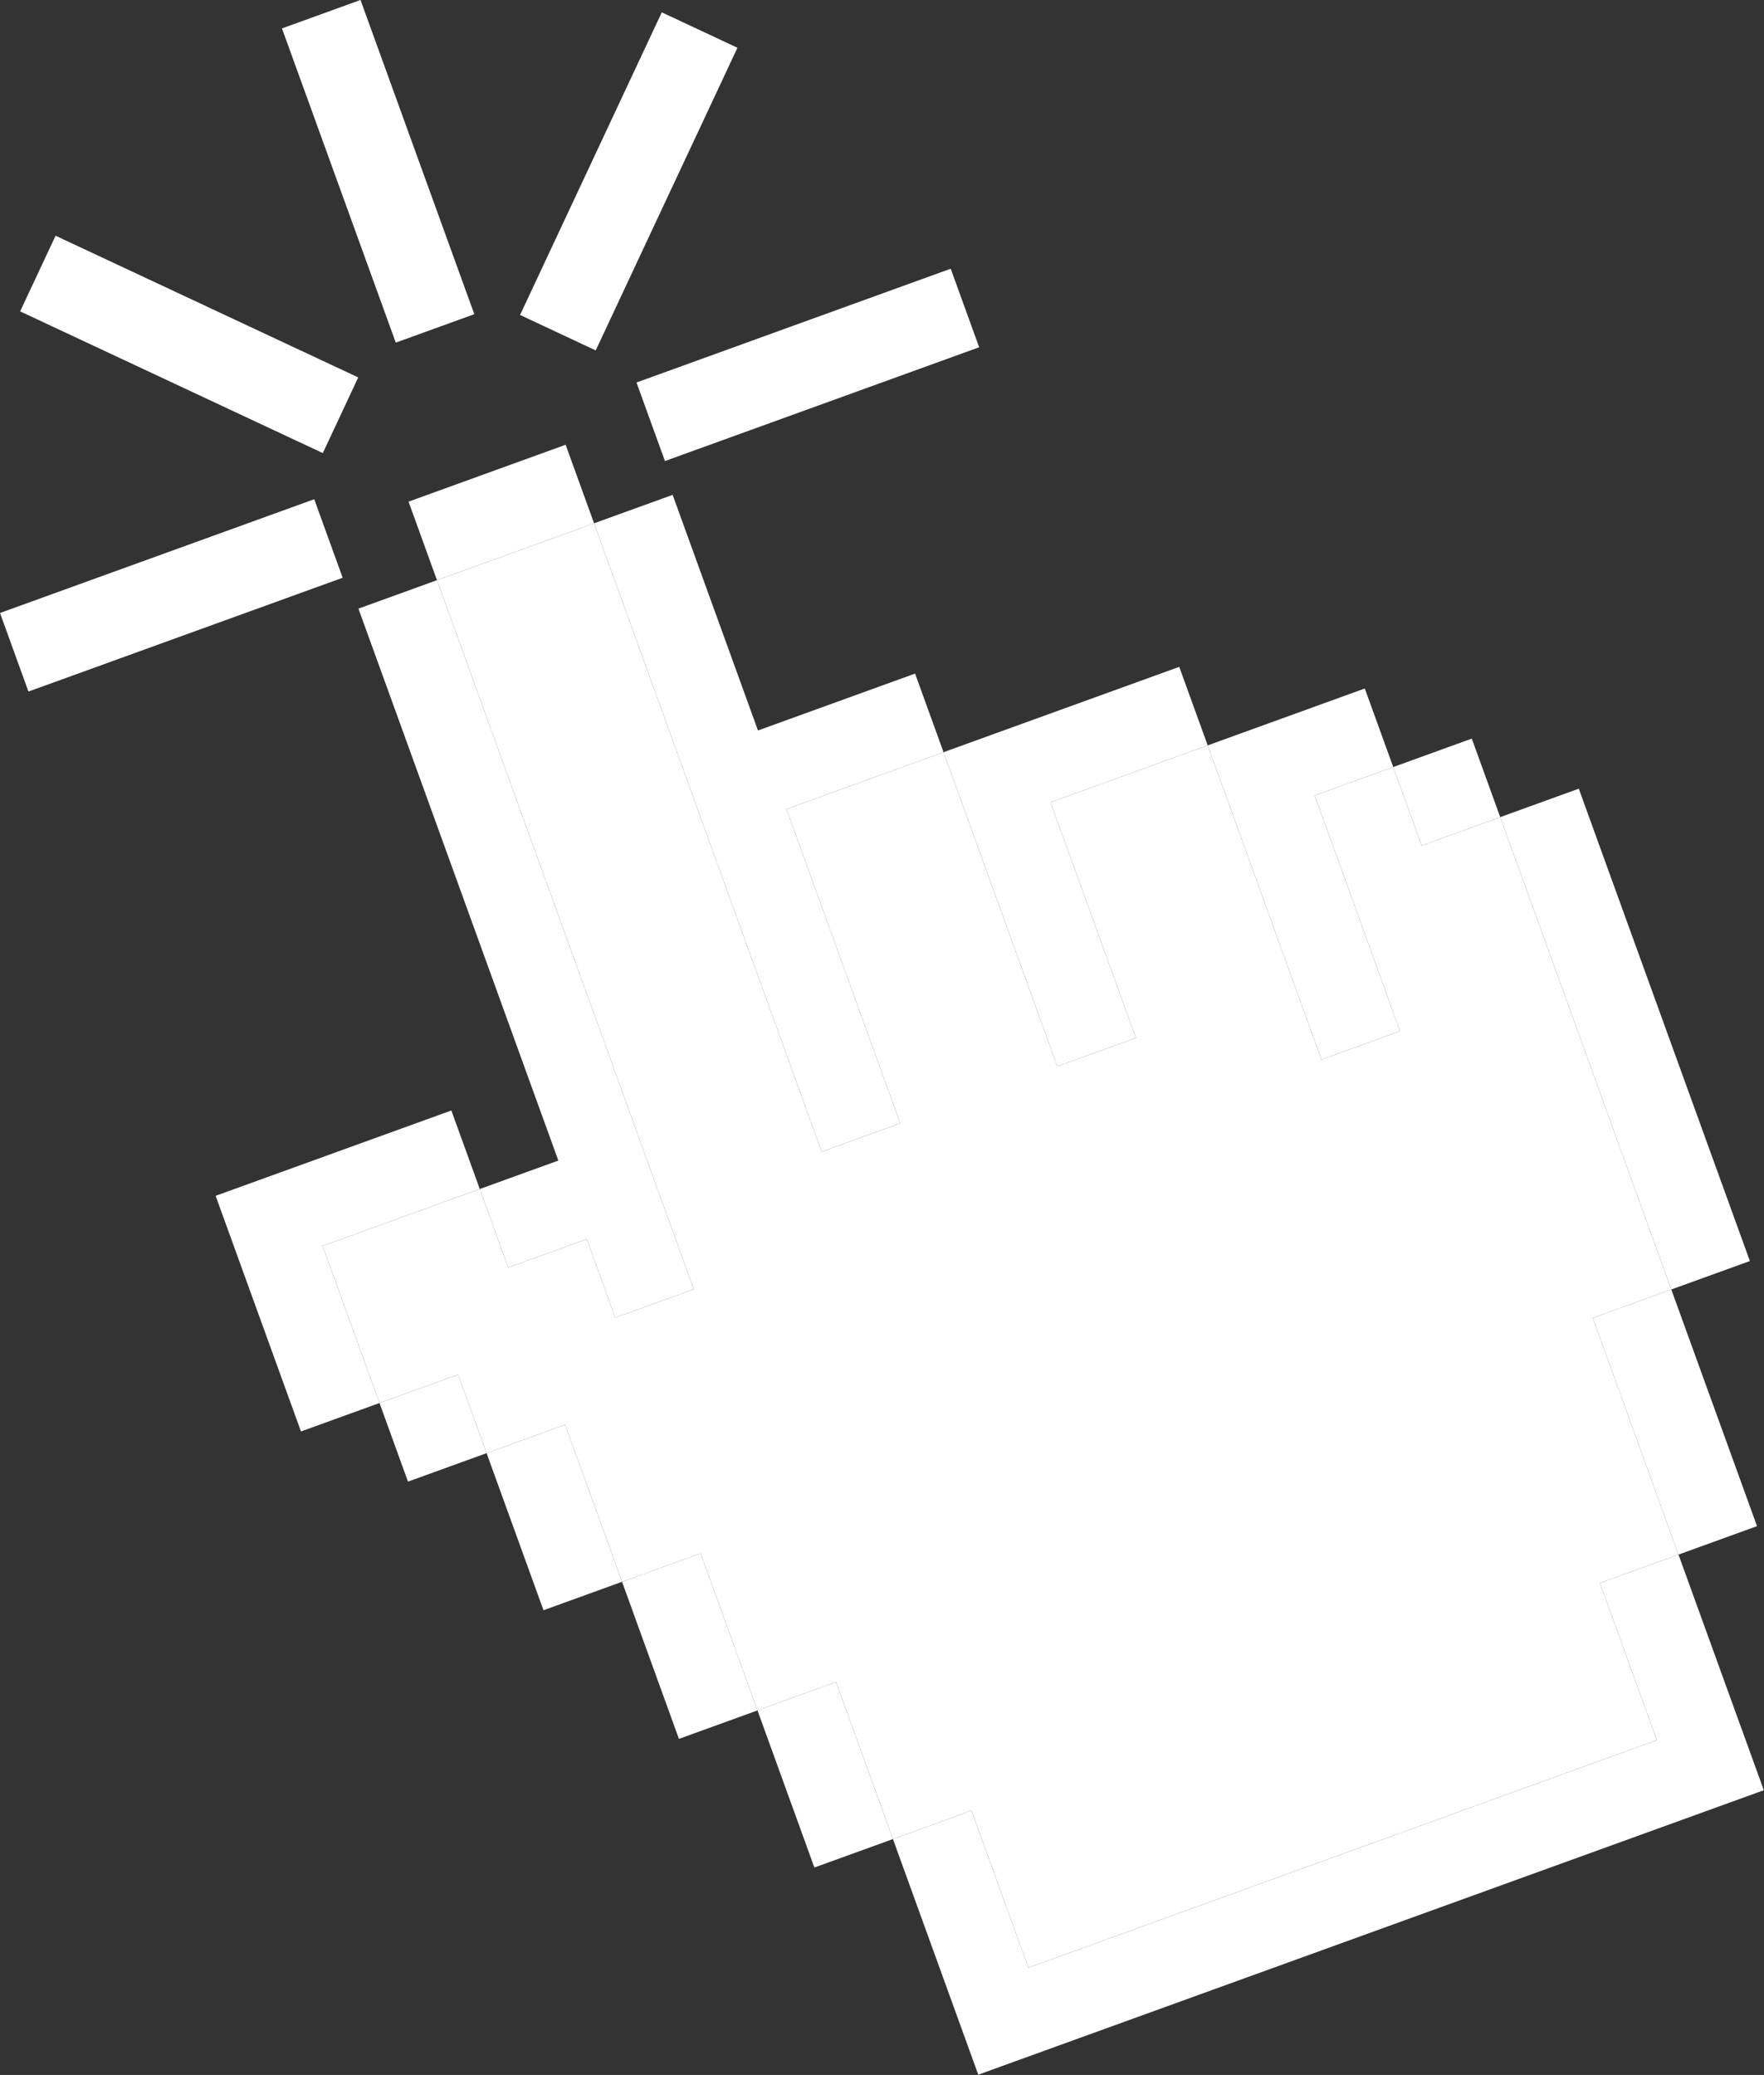
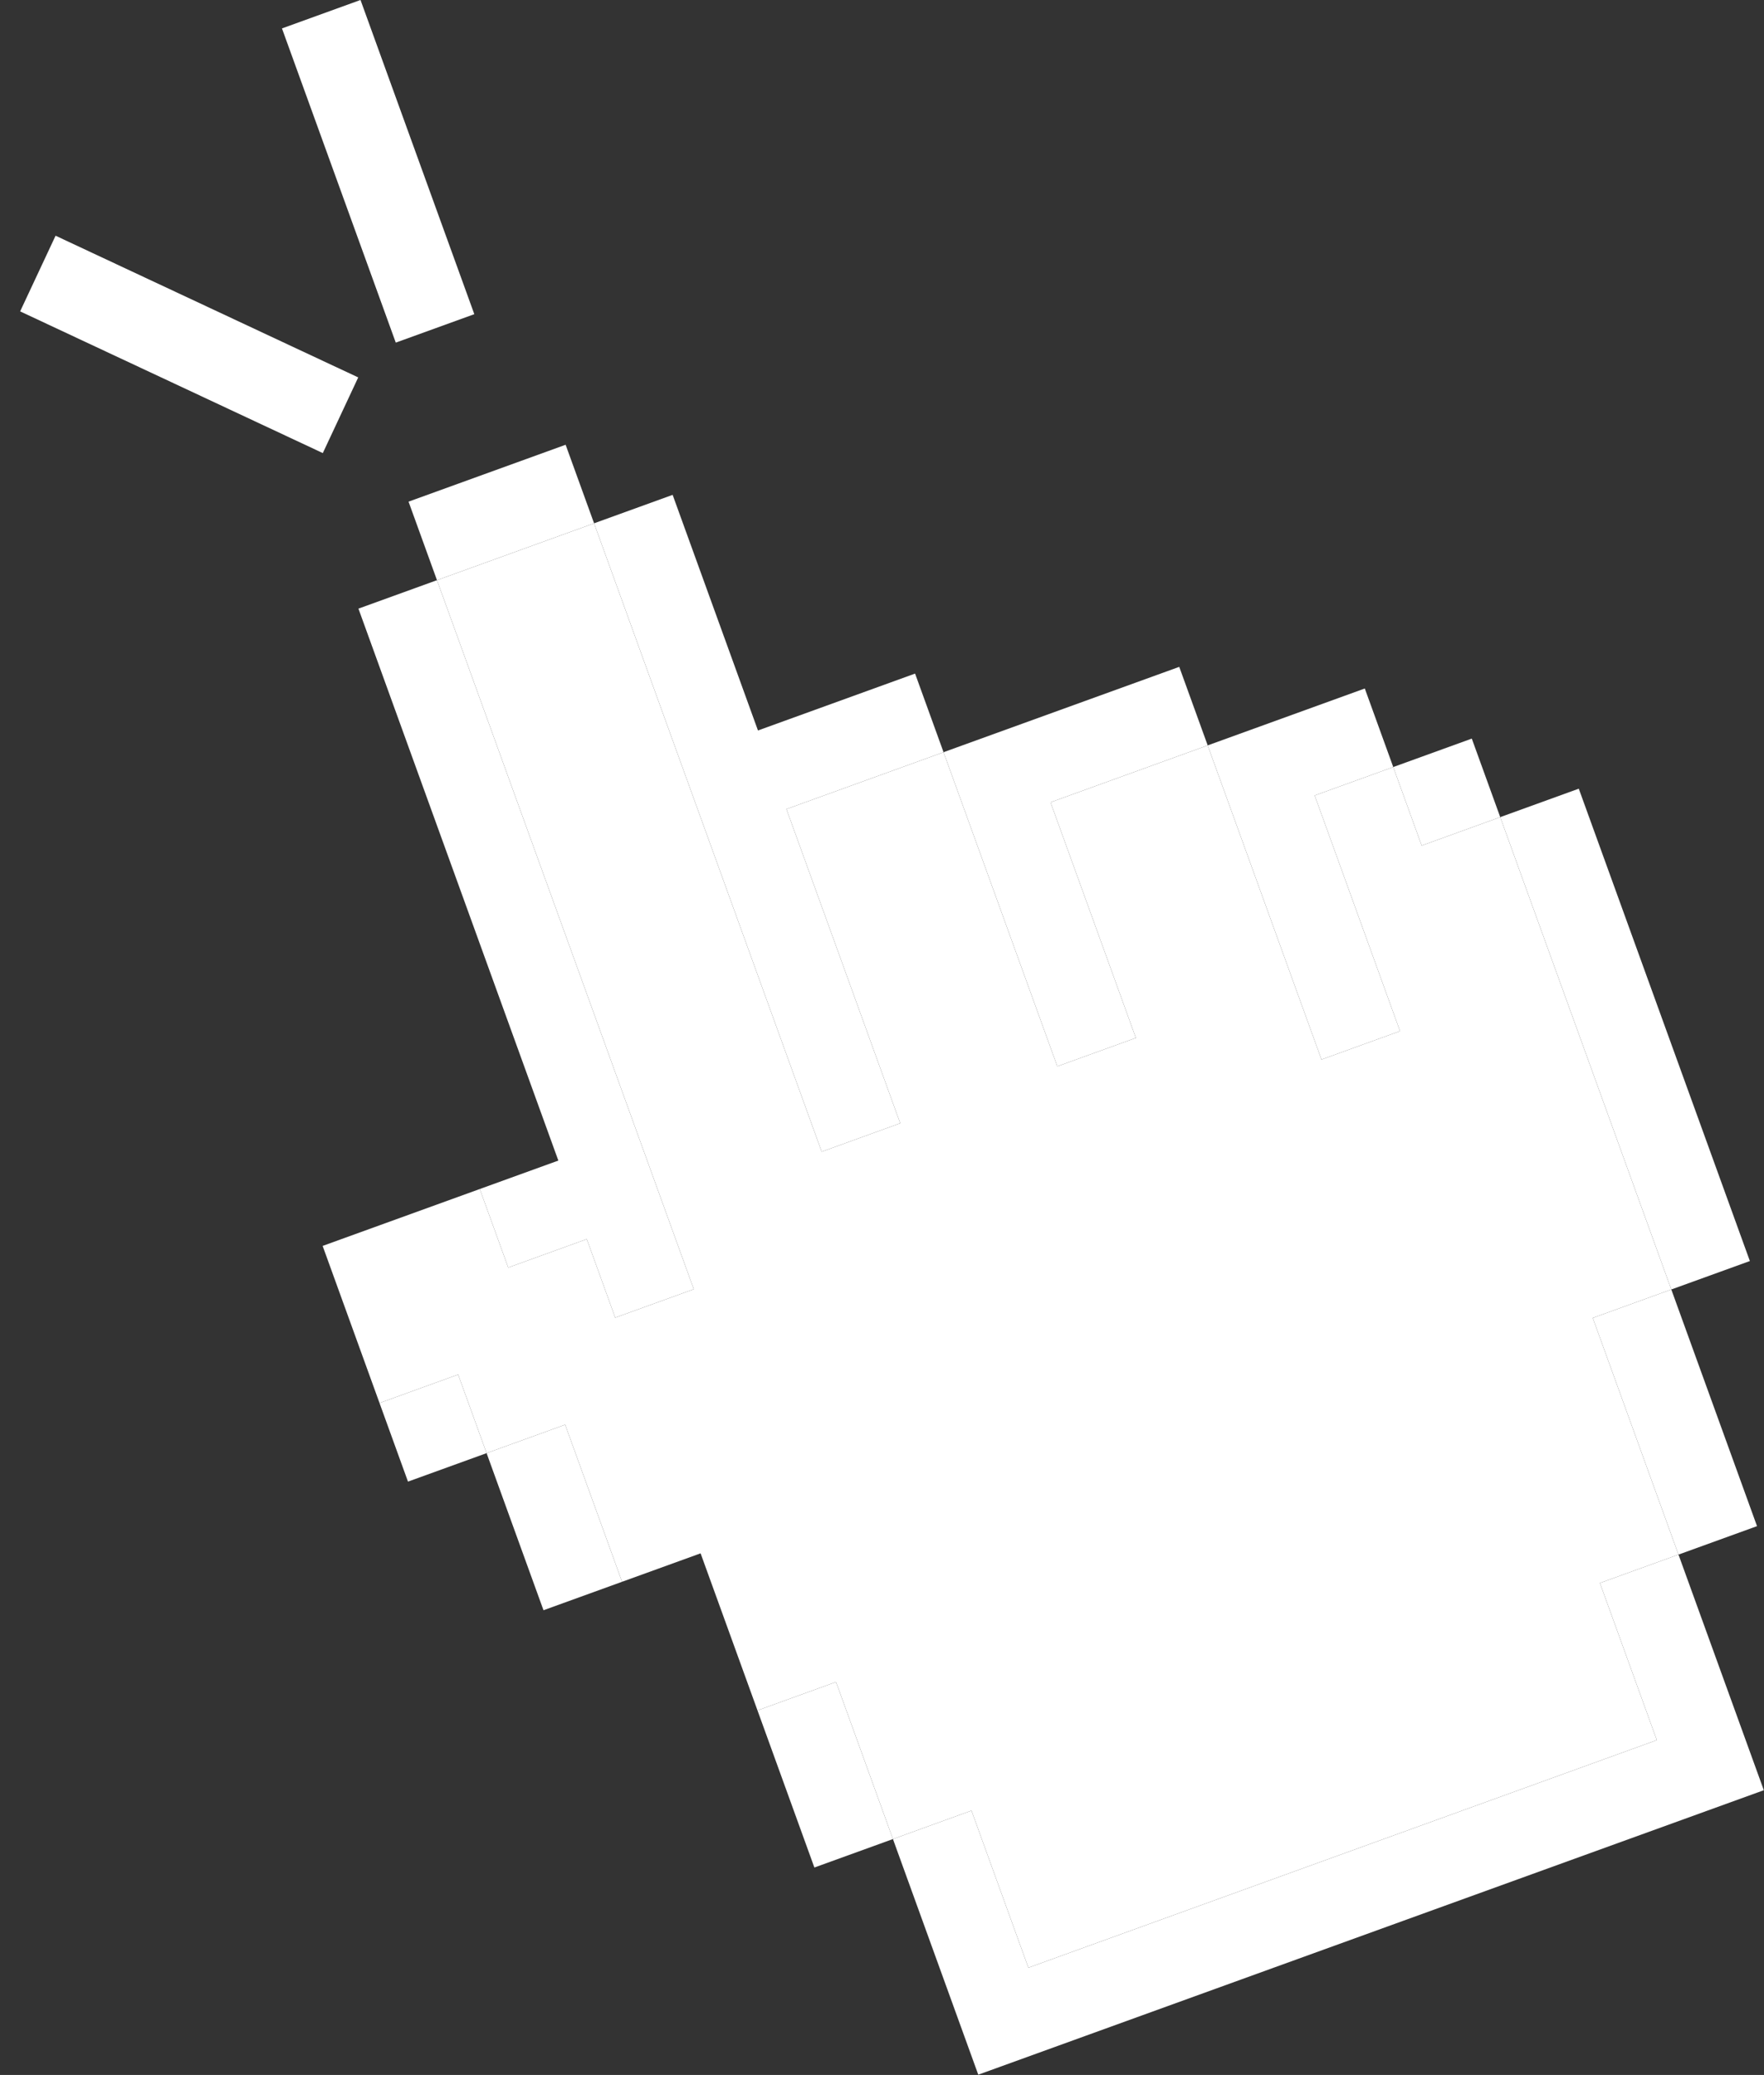
<svg xmlns="http://www.w3.org/2000/svg" fill="#ffffff" height="379.5" preserveAspectRatio="xMidYMid meet" version="1" viewBox="0.0 -0.0 322.6 379.5" width="322.6" zoomAndPan="magnify">
  <rect x="0.0" y="-0.0" width="322.6" height="379.5" fill="#333333" stroke="none" />
  <defs>
    <clipPath id="a">
      <path d="M 163 284 L 322.57 284 L 322.57 379.449 L 163 379.449 Z M 163 284" />
    </clipPath>
  </defs>
  <g>
    <g id="change1_1">
      <path d="M 274.363 149.449 L 305.648 235.84 L 291.285 241.043 L 306.961 284.328 L 292.594 289.527 L 303 318.258 L 188.07 359.883 L 177.664 331.152 L 163.301 336.355 L 152.895 307.625 L 138.531 312.828 L 128.125 284.098 L 113.762 289.301 L 103.355 260.57 L 88.988 265.773 L 83.785 251.398 L 69.406 256.605 L 59.004 227.871 L 87.742 217.465 L 92.945 231.828 L 107.312 226.629 L 112.512 240.992 L 126.879 235.789 L 79.914 106.113 L 108.645 95.711 L 150.27 210.641 L 164.633 205.438 L 143.824 147.98 L 172.555 137.574 L 193.363 195.031 L 207.727 189.832 L 192.121 146.738 L 220.863 136.328 L 241.672 193.785 L 256.035 188.586 L 240.43 145.488 L 254.797 140.289 L 259.996 154.652 L 274.363 149.449" fill="#ffffff" />
    </g>
    <g id="change2_1">
      <path d="M 152.895 307.625 L 163.301 336.355 L 148.934 341.559 L 138.531 312.828 L 152.895 307.625" fill="inherit" />
    </g>
    <g clip-path="url(#a)" id="change2_19">
      <path d="M 306.961 284.328 L 322.566 327.422 L 178.906 379.449 L 163.301 336.355 L 177.664 331.152 L 188.07 359.883 L 303 318.258 L 292.594 289.527 L 306.961 284.328" fill="inherit" />
    </g>
    <g id="change2_2">
      <path d="M 167.348 123.195 L 172.555 137.574 L 143.824 147.98 L 164.633 205.438 L 150.27 210.641 L 108.645 95.711 L 123.012 90.508 L 138.617 133.602 L 167.348 123.195" fill="inherit" />
    </g>
    <g id="change2_3">
      <path d="M 215.66 121.965 L 220.863 136.328 L 192.121 146.738 L 207.727 189.832 L 193.363 195.031 L 172.555 137.574 L 215.66 121.965" fill="inherit" />
    </g>
    <g id="change2_4">
      <path d="M 249.594 125.922 L 254.797 140.289 L 240.43 145.488 L 256.035 188.586 L 241.672 193.785 L 220.863 136.328 L 249.594 125.922" fill="inherit" />
    </g>
    <g id="change2_5">
      <path d="M 288.727 144.246 L 320.016 230.637 L 305.648 235.84 L 274.363 149.449 L 288.727 144.246" fill="inherit" />
    </g>
    <g id="change2_6">
      <path d="M 305.648 235.84 L 321.324 279.125 L 306.961 284.328 L 291.285 241.043 L 305.648 235.84" fill="inherit" />
    </g>
    <g id="change2_7">
-       <path d="M 128.125 284.098 L 138.531 312.828 L 124.164 318.031 L 113.762 289.301 L 128.125 284.098" fill="inherit" />
-     </g>
+       </g>
    <g id="change2_8">
      <path d="M 103.355 260.57 L 113.762 289.301 L 99.395 294.504 L 88.988 265.773 L 103.355 260.57" fill="inherit" />
    </g>
    <g id="change2_9">
      <path d="M 83.785 251.398 L 88.988 265.773 L 74.613 270.98 L 69.406 256.605 L 83.785 251.398" fill="inherit" />
    </g>
    <g id="change2_10">
-       <path d="M 82.543 203.102 L 87.742 217.465 L 59.004 227.871 L 69.406 256.605 L 55.043 261.805 L 39.434 218.711 L 82.543 203.102" fill="inherit" />
-     </g>
+       </g>
    <g id="change2_11">
      <path d="M 79.914 106.113 L 126.879 235.789 L 112.512 240.992 L 107.312 226.629 L 92.945 231.828 L 87.742 217.465 L 102.109 212.262 L 65.551 111.316 L 79.914 106.113" fill="inherit" />
    </g>
    <g id="change2_12">
      <path d="M 103.441 81.344 L 108.645 95.711 L 79.914 106.113 L 74.715 91.75 L 103.441 81.344" fill="inherit" />
    </g>
    <g id="change2_13">
      <path d="M 269.16 135.086 L 274.363 149.449 L 259.996 154.652 L 254.797 140.289 L 269.16 135.086" fill="inherit" />
    </g>
    <g id="change2_14">
      <path d="M 81.539 43.098 L 65.93 -0.004 L 51.566 5.199 L 61.973 33.934 L 67.176 48.297 L 72.379 62.664 L 86.742 57.461 L 81.539 43.098" fill="inherit" />
    </g>
    <g id="change2_15">
-       <path d="M 33.934 116.074 L 62.668 105.668 L 57.465 91.305 L 28.73 101.711 L 14.367 106.91 L 0 112.113 L 5.203 126.48 L 19.57 121.277 L 33.934 116.074" fill="inherit" />
-     </g>
+       </g>
    <g id="change2_16">
      <path d="M 31.359 69.906 L 45.195 76.387 L 59.035 82.867 L 65.512 69.027 L 51.676 62.551 L 37.84 56.07 L 24 49.59 L 10.164 43.109 L 3.684 56.949 L 17.523 63.43 L 31.359 69.906" fill="inherit" />
    </g>
    <g id="change2_17">
-       <path d="M 173.867 49.148 L 159.5 54.348 L 145.133 59.551 L 130.77 64.754 L 116.402 69.957 L 121.605 84.324 L 135.973 79.121 L 150.336 73.918 L 179.07 63.512 L 173.867 49.148" fill="inherit" />
-     </g>
+       </g>
    <g id="change2_18">
-       <path d="M 121.027 2.258 L 114.547 16.094 L 108.066 29.934 L 101.59 43.77 L 95.109 57.605 L 108.945 64.086 L 115.426 50.246 L 121.902 36.41 L 128.383 22.574 L 134.863 8.734 L 121.027 2.258" fill="inherit" />
-     </g>
+       </g>
  </g>
</svg>